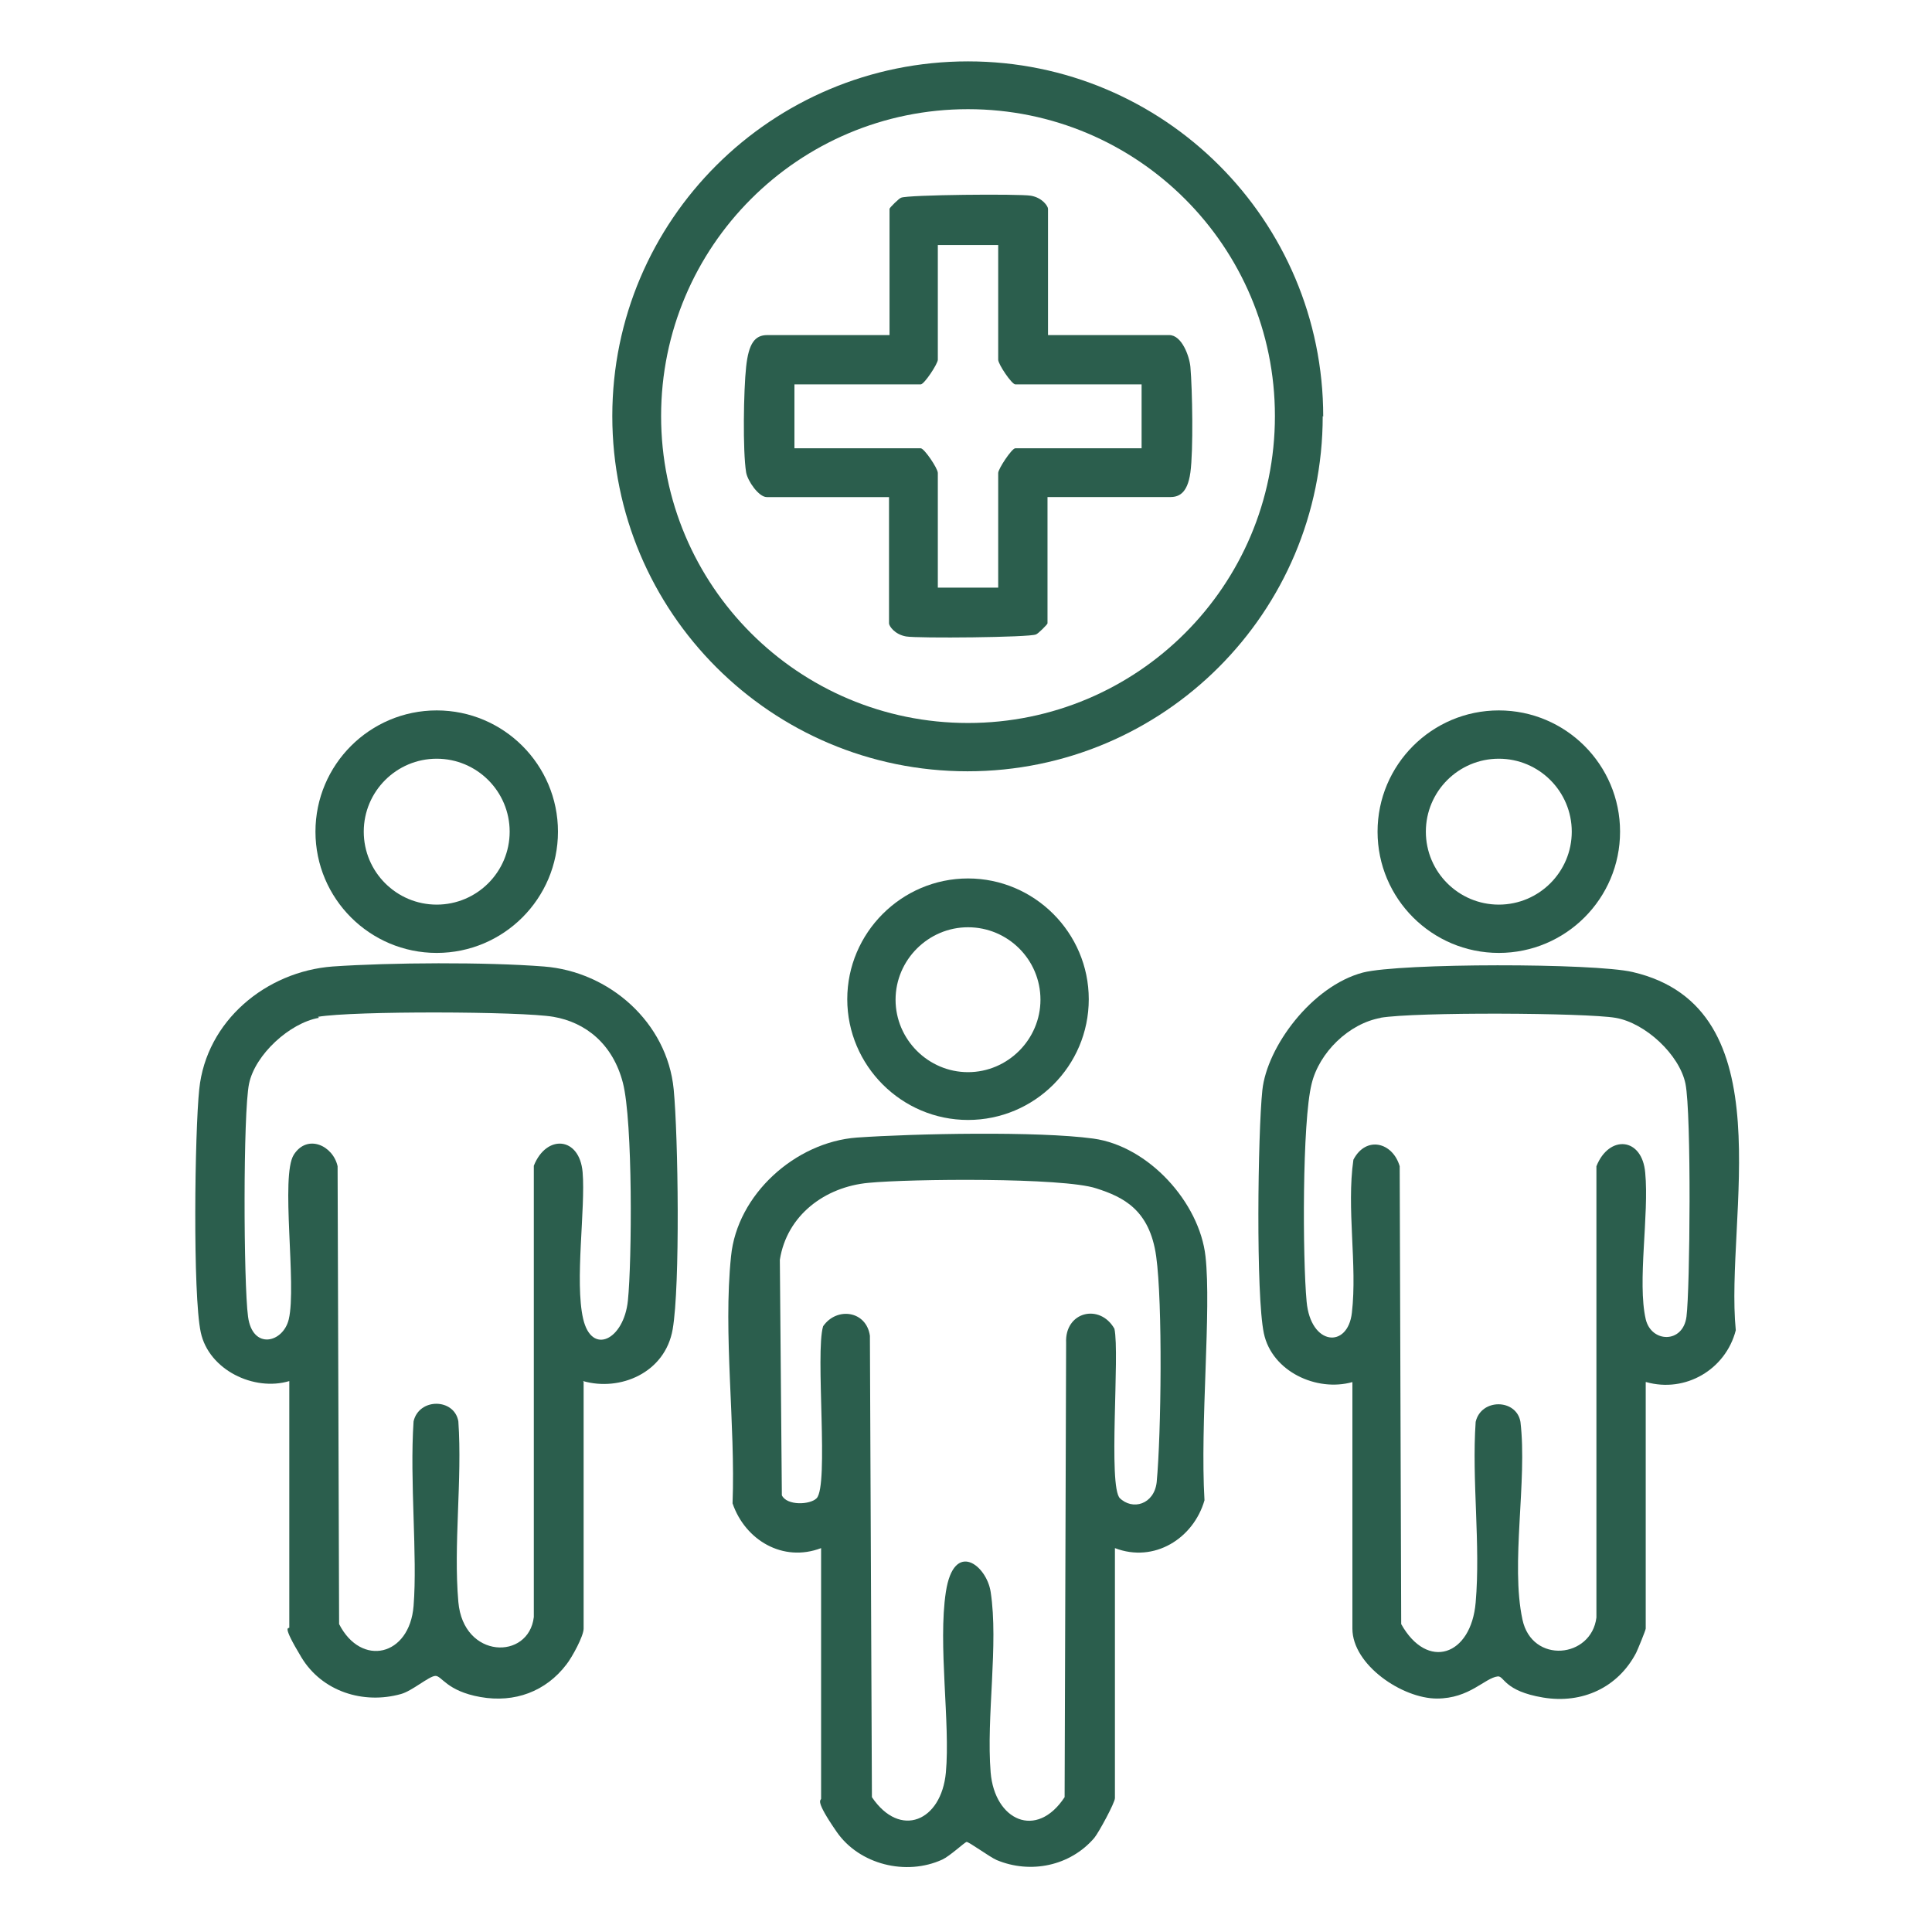
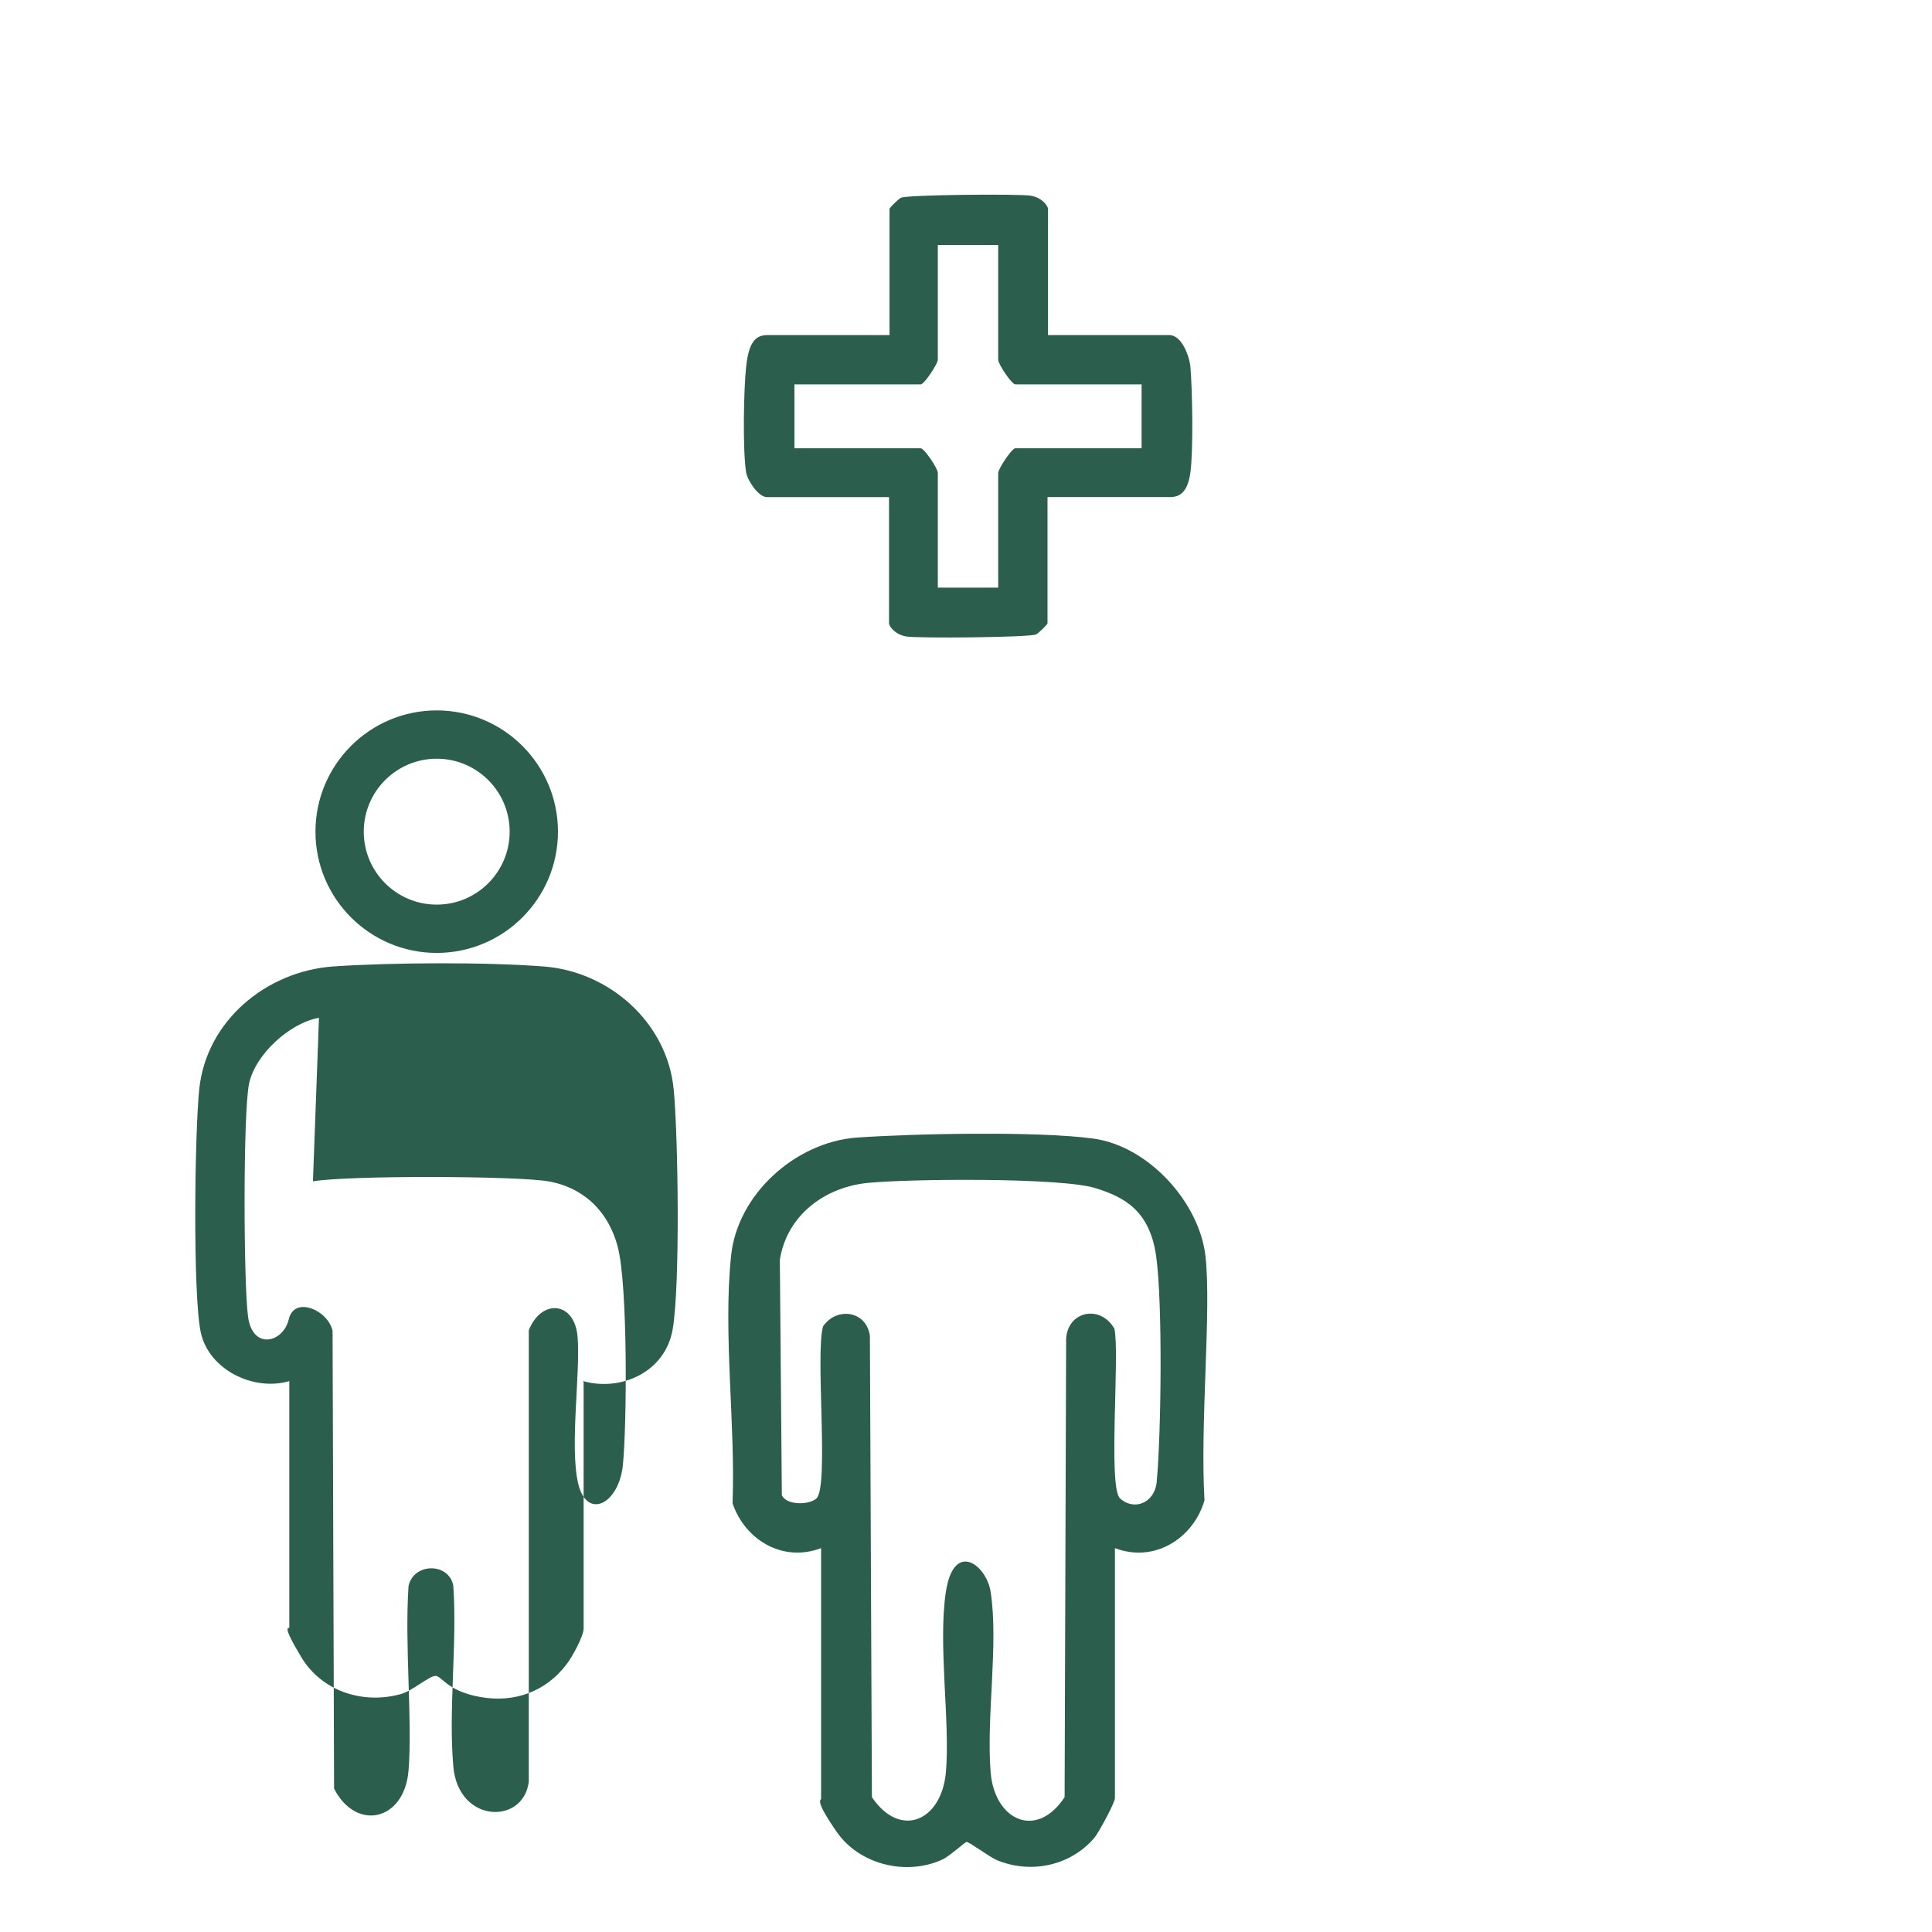
<svg xmlns="http://www.w3.org/2000/svg" id="Layer_1" version="1.1" viewBox="0 0 384 384">
  <defs>
    <style>
      .st0 {
        fill: #2b5e4d;
      }
    </style>
  </defs>
  <g>
    <g>
-       <path class="st0" d="M116,274.7v49c0,1.5-2.3,5.7-3.4,7.1-4.1,5.4-10.3,7.7-17.1,6.5s-7.7-4.3-9-4.2-4.6,3-6.8,3.6c-7.5,2.1-15.7-.5-19.8-7.3s-2.4-5.6-2.4-5.9v-49c-7,2.1-16-2.2-17.6-9.7s-1.2-39.7-.3-48.3c1.4-13.6,13.3-23.4,26.5-24.4,11.6-.8,30.5-.9,42,0,13,1,24.5,11.1,25.8,24.4.9,9.4,1.3,39-.2,47.7s-10.5,12.4-17.8,10.3ZM63.4,202.3c-5.8,1-12.7,7.3-13.9,13.1s-1.1,39.6-.2,46.3,7,5.2,8.1.5c1.6-6.8-1.7-28.5,1-32.7s7.8-1.8,8.7,2.3l.3,91c4.4,8.6,14,6.4,14.8-3.6s-.8-24.8,0-36.7c1.1-4.7,8.1-4.6,8.9,0,.8,11.6-1,24.5,0,35.9s14,11.6,15,3v-89.7c2.5-6.3,9.1-5.8,9.7,1.3s-1.6,21.7.1,29.1,8.1,4.2,8.9-3.6,1-35.6-1-43.3-7.4-12-13.8-13.1-39.8-1.2-46.8,0Z" />
+       <path class="st0" d="M116,274.7v49c0,1.5-2.3,5.7-3.4,7.1-4.1,5.4-10.3,7.7-17.1,6.5s-7.7-4.3-9-4.2-4.6,3-6.8,3.6c-7.5,2.1-15.7-.5-19.8-7.3s-2.4-5.6-2.4-5.9v-49c-7,2.1-16-2.2-17.6-9.7s-1.2-39.7-.3-48.3c1.4-13.6,13.3-23.4,26.5-24.4,11.6-.8,30.5-.9,42,0,13,1,24.5,11.1,25.8,24.4.9,9.4,1.3,39-.2,47.7s-10.5,12.4-17.8,10.3ZM63.4,202.3c-5.8,1-12.7,7.3-13.9,13.1s-1.1,39.6-.2,46.3,7,5.2,8.1.5s7.8-1.8,8.7,2.3l.3,91c4.4,8.6,14,6.4,14.8-3.6s-.8-24.8,0-36.7c1.1-4.7,8.1-4.6,8.9,0,.8,11.6-1,24.5,0,35.9s14,11.6,15,3v-89.7c2.5-6.3,9.1-5.8,9.7,1.3s-1.6,21.7.1,29.1,8.1,4.2,8.9-3.6,1-35.6-1-43.3-7.4-12-13.8-13.1-39.8-1.2-46.8,0Z" />
      <path class="st0" d="M110.9,165.3c0,13.3-10.8,24.1-24.1,24.1s-24.1-10.8-24.1-24.1,10.8-24.1,24.1-24.1,24.1,10.8,24.1,24.1ZM101.3,165.3c0-8-6.5-14.5-14.5-14.5s-14.5,6.5-14.5,14.5,6.5,14.5,14.5,14.5,14.5-6.5,14.5-14.5Z" />
    </g>
    <g>
-       <path class="st0" d="M327.1,274.7v49c0,.3-1.6,4.2-1.9,4.8-3.6,6.9-10.7,10.2-18.5,8.9s-7.7-4.3-9-4.2c-2.6.3-5.6,4.4-12.1,4.4-6.9,0-16.8-6.7-16.8-13.9v-49c-7.1,2-16-2.1-17.6-9.7s-1.2-39.7-.3-48.3,9.8-20.7,20-23.4c7.5-1.9,45.9-1.9,53.6-.1,30.6,7.1,18.3,48.8,20.5,71.2-2,7.8-10,12.5-17.8,10.3ZM274.5,202.3c-6.4,1.1-12.3,6.9-13.8,13.1-1.9,7.6-1.8,34.7-1,43.3.8,8.8,8.2,9.4,9,2.2,1.1-9.5-1.1-20.7.3-30.4,2.5-4.8,7.8-3.5,9.2,1.3l.3,91c5.2,9.3,13.9,6.3,14.8-4.3,1-11.5-.8-24.3,0-35.9,1.1-4.7,8.1-4.6,8.9,0,1.4,11.7-2,28.2.4,39.3,1.9,8.9,13.7,7.7,14.7-.4v-89.7c2.5-6.3,9.1-5.8,9.7,1.3.8,8.3-1.6,21.7.1,29.1,1.1,4.7,7.4,4.9,8.1-.5s1-40.3-.2-46.3c-1.2-5.8-8-12.1-13.9-13.1s-39.8-1.2-46.8,0Z" />
-       <path class="st0" d="M322,165.3c0,13.3-10.8,24.1-24.1,24.1s-24.1-10.8-24.1-24.1,10.8-24.1,24.1-24.1,24.1,10.8,24.1,24.1ZM312.4,165.3c0-8-6.5-14.5-14.5-14.5s-14.5,6.5-14.5,14.5,6.5,14.5,14.5,14.5,14.5-6.5,14.5-14.5Z" />
-     </g>
+       </g>
    <g>
      <path class="st0" d="M221.6,307.6v49.8c0,.9-3.2,6.8-4.1,7.9-4.8,5.6-12.7,7.2-19.4,4.4-1.4-.6-5.6-3.7-6-3.6s-3.3,2.8-4.8,3.5c-7.2,3.3-16.5,1-21-5.5s-3.1-6.2-3.1-6.6v-49.8c-7.6,2.9-15.1-1.6-17.6-8.9.6-15.6-1.9-33.7-.3-49.1,1.2-12.3,12.8-22.7,25-23.6,11.5-.8,36-1.3,47,.2s21.1,12.7,22.3,23.4-1.1,33.1-.2,48.5c-2.2,7.6-10,12.5-17.8,9.5ZM222.5,297.7c2.6,2.6,6.9,1.3,7.4-3.1.9-9.6,1.2-35.6-.1-44.9s-6.6-11.8-11.9-13.5c-6.6-2.2-37.1-1.9-45.3-1.1-8.6.8-16.2,6.4-17.6,15.3l.4,46.8c1,2.1,5.6,1.9,6.9.6,2.5-2.5-.3-28.9,1.3-34.2,2.7-3.9,8.6-3.1,9.3,1.9l.4,91.7c5.6,8.3,13.8,4.8,14.7-4.9s-1.6-25.5,0-35.9,8.1-5.3,8.9,0c1.6,10.4-.9,24.9,0,35.9.8,9.5,9.1,13.4,14.7,4.9l.3-90.3c-.3-6.2,6.7-7.9,9.6-2.8,1.1,5-1.3,31.4,1.1,33.7Z" />
-       <path class="st0" d="M216.4,198.6c0,13.3-10.8,24-24,24s-24-10.8-24-24,10.8-24,24-24,24,10.8,24,24ZM206.8,198.7c0-8-6.5-14.4-14.4-14.4s-14.4,6.5-14.4,14.4,6.5,14.4,14.4,14.4,14.4-6.5,14.4-14.4Z" />
    </g>
  </g>
  <g>
-     <path class="st0" d="M262.9,82.7c0,39-31.6,70.6-70.6,70.6s-70.6-31.6-70.6-70.6S153.4,12.2,192.4,12.2s70.6,31.6,70.6,70.6ZM253.4,82.7c0-33.7-27.3-61-61-61s-61,27.3-61,61,27.3,61,61,61,61-27.3,61-61Z" />
    <path class="st0" d="M208.1,66.6h24.3c2.5,0,4,4.2,4.2,6.3.4,4.6.6,16.6,0,21s-2.5,4.9-4.1,4.9h-24.3v25.1c0,.2-1.9,2.1-2.3,2.2-1.3.6-23.5.8-25.8.4s-3.4-2.1-3.4-2.6v-25.1h-24.3c-1.6,0-3.8-3.2-4.1-4.9-.7-4.3-.5-16.4,0-21s1.7-6.3,4.2-6.3h24.3v-25.1c0-.2,1.9-2.1,2.3-2.2,1.3-.6,23.5-.8,25.8-.4s3.4,2.1,3.4,2.6v25.1ZM198.4,48.7h-12v22.8c0,.8-2.7,4.9-3.4,4.9h-25.1v12.7h25.1c.7,0,3.4,4,3.4,4.9v22.8h12v-22.8c0-.8,2.7-4.9,3.4-4.9h25.1v-12.7h-25.1c-.7,0-3.4-4-3.4-4.9v-22.8Z" />
  </g>
</svg>